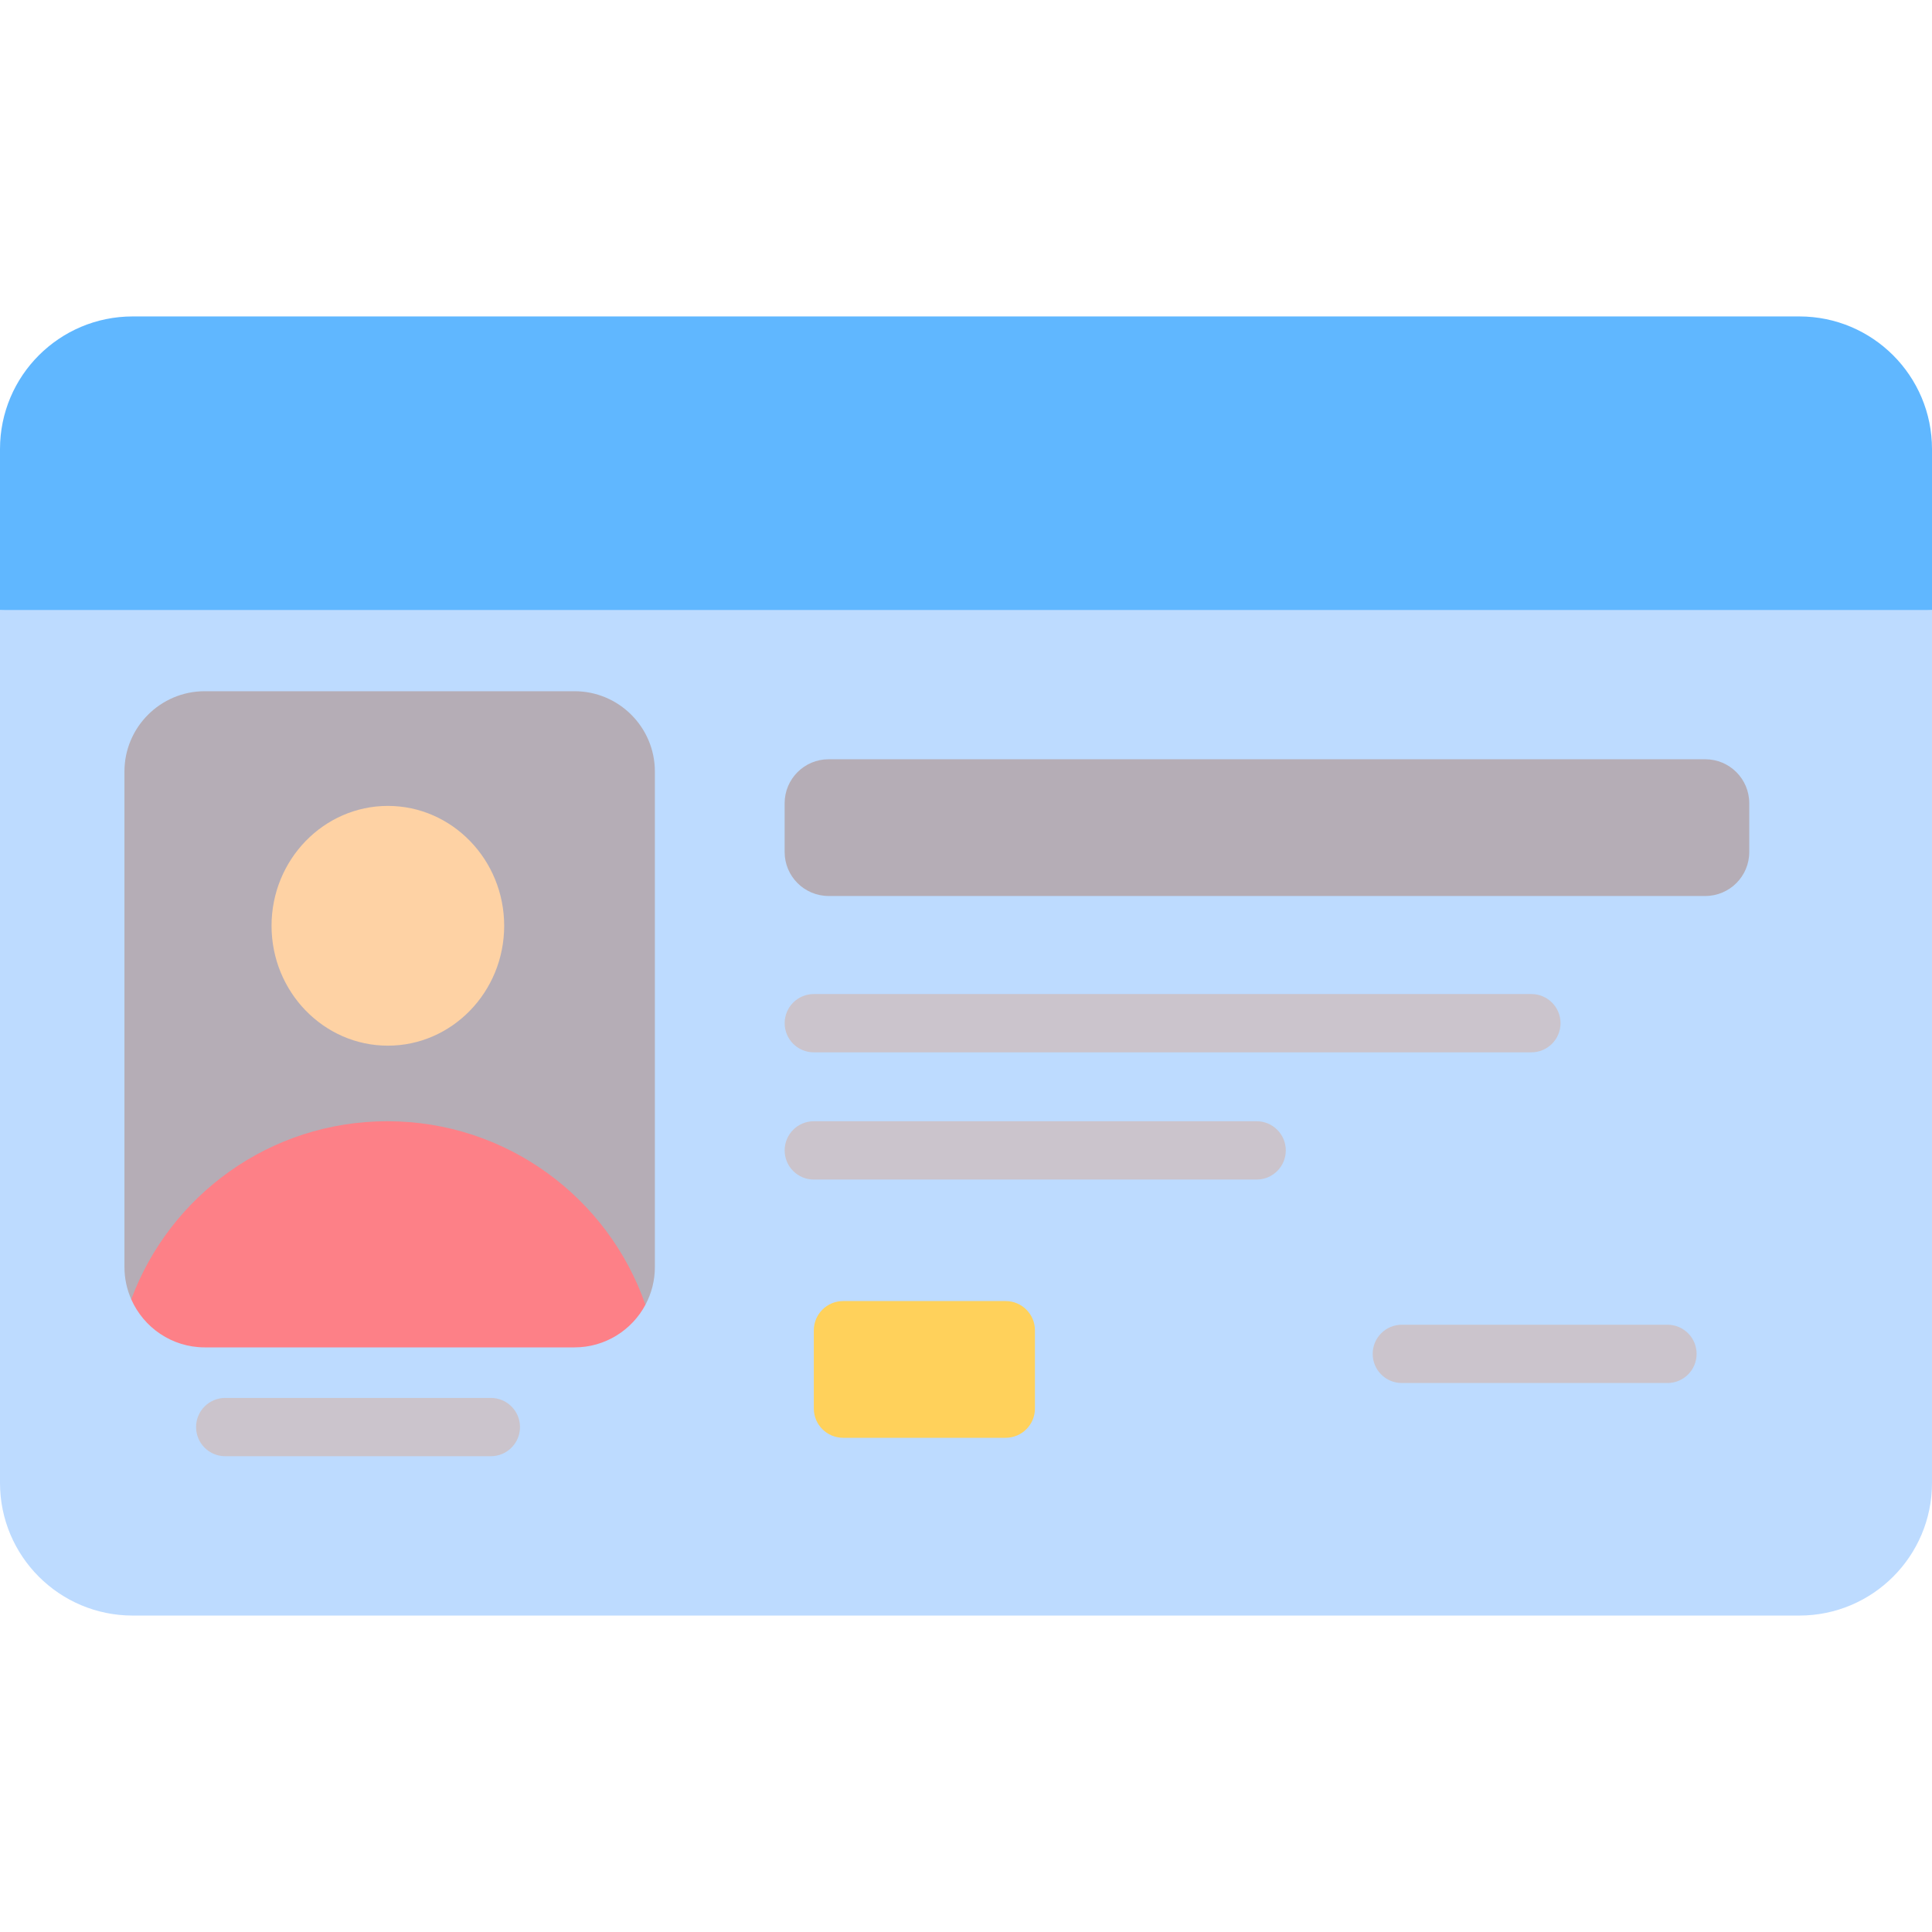
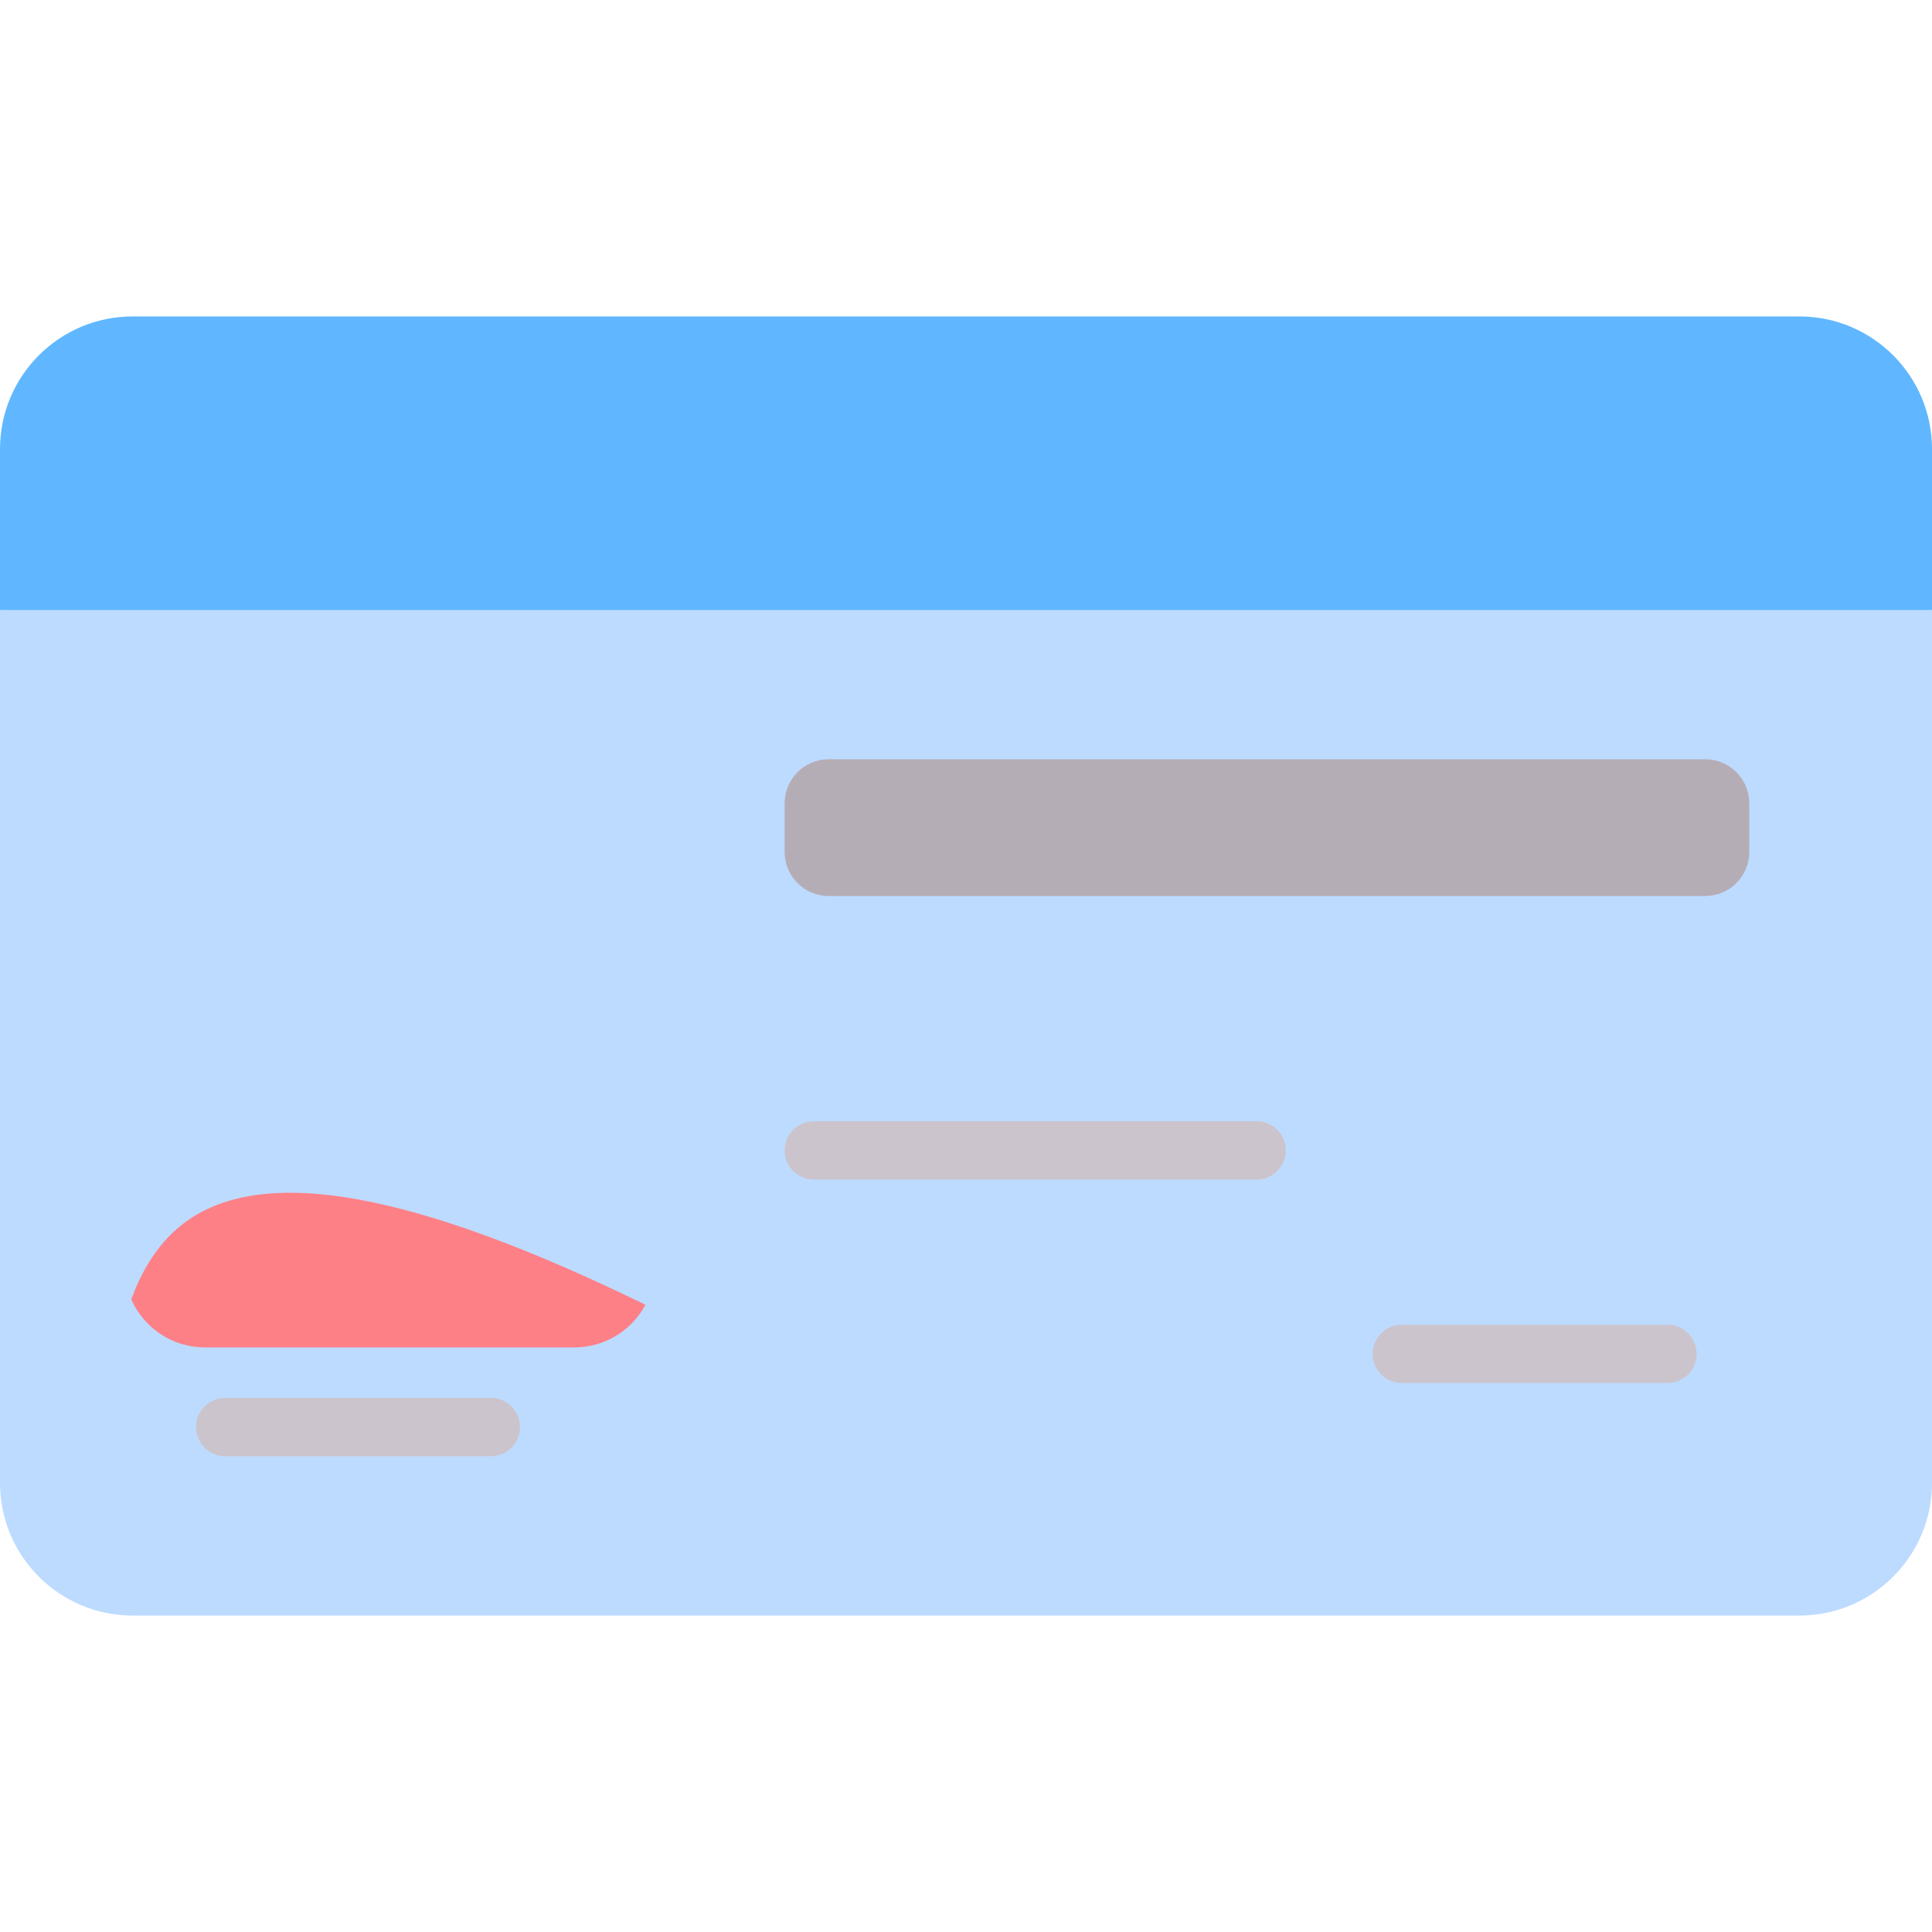
<svg xmlns="http://www.w3.org/2000/svg" width="80" height="80" viewBox="0 0 80 80" fill="none">
  <path d="M0 25.258V61.404C0 64.438 2.46 66.897 5.493 66.897H74.506C77.54 66.897 80 64.438 80 61.404V25.258L41.25 23.464L0 25.258Z" fill="#BDDBFF" />
  <path d="M80 25.258V18.596C80 15.562 77.54 13.103 74.507 13.103H5.494C2.46 13.103 0 15.562 0 18.596V25.258H80Z" fill="#60B7FF" />
-   <path d="M16.897 52.148C15.539 52.148 5.435 53.803 5.435 53.803C5.255 53.394 5.153 52.943 5.153 52.467V31.947C5.153 30.114 6.644 28.622 8.477 28.622H23.792C25.625 28.622 27.117 30.114 27.117 31.947V52.467C27.117 53.031 26.975 53.562 26.726 54.028L16.897 52.148Z" fill="#B5ADB6" />
  <path d="M70.612 37.101H34.312C33.306 37.101 32.49 36.286 32.49 35.28V33.261C32.49 32.255 33.306 31.439 34.312 31.439H70.612C71.618 31.439 72.433 32.255 72.433 33.261V35.28C72.433 36.286 71.618 37.101 70.612 37.101Z" fill="#B5ADB6" />
-   <path d="M41.641 53.874H34.912C34.241 53.874 33.698 54.418 33.698 55.088V58.322C33.698 58.992 34.241 59.536 34.912 59.536H41.641C42.312 59.536 42.855 58.992 42.855 58.322V55.088C42.856 54.418 42.312 53.874 41.641 53.874Z" fill="#FFD15B" />
-   <path d="M16.061 33.371C13.405 33.371 11.244 35.598 11.244 38.335C11.244 41.072 13.405 43.299 16.061 43.299C18.716 43.299 20.877 41.072 20.877 38.335C20.877 35.598 18.716 33.371 16.061 33.371Z" fill="#FED2A4" />
-   <path d="M63.411 43.575H33.698C33.031 43.575 32.491 43.035 32.491 42.368C32.491 41.701 33.031 41.161 33.698 41.161H63.411C64.078 41.161 64.618 41.701 64.618 42.368C64.618 43.035 64.078 43.575 63.411 43.575Z" fill="#CBC4CC" />
  <path d="M52.034 48.843H33.698C33.031 48.843 32.491 48.302 32.491 47.636C32.491 46.969 33.031 46.428 33.698 46.428H52.034C52.701 46.428 53.242 46.969 53.242 47.636C53.242 48.302 52.701 48.843 52.034 48.843Z" fill="#CBC4CC" />
  <path d="M69.046 57.268H58.047C57.38 57.268 56.84 56.728 56.84 56.061C56.84 55.394 57.38 54.854 58.047 54.854H69.046C69.713 54.854 70.253 55.394 70.253 56.061C70.253 56.728 69.713 57.268 69.046 57.268Z" fill="#CBC4CC" />
  <path d="M20.325 60.299H9.326C8.659 60.299 8.119 59.759 8.119 59.092C8.119 58.425 8.659 57.885 9.326 57.885H20.325C20.992 57.885 21.532 58.425 21.532 59.092C21.532 59.758 20.992 60.299 20.325 60.299Z" fill="#CBC4CC" />
-   <path d="M26.726 54.029C25.19 49.605 20.985 46.428 16.038 46.428C11.176 46.428 7.034 49.498 5.435 53.803C5.951 54.973 7.12 55.792 8.477 55.792H23.792C25.061 55.792 26.166 55.077 26.726 54.029Z" fill="#FD8087" />
+   <path d="M26.726 54.029C11.176 46.428 7.034 49.498 5.435 53.803C5.951 54.973 7.12 55.792 8.477 55.792H23.792C25.061 55.792 26.166 55.077 26.726 54.029Z" fill="#FD8087" />
</svg>